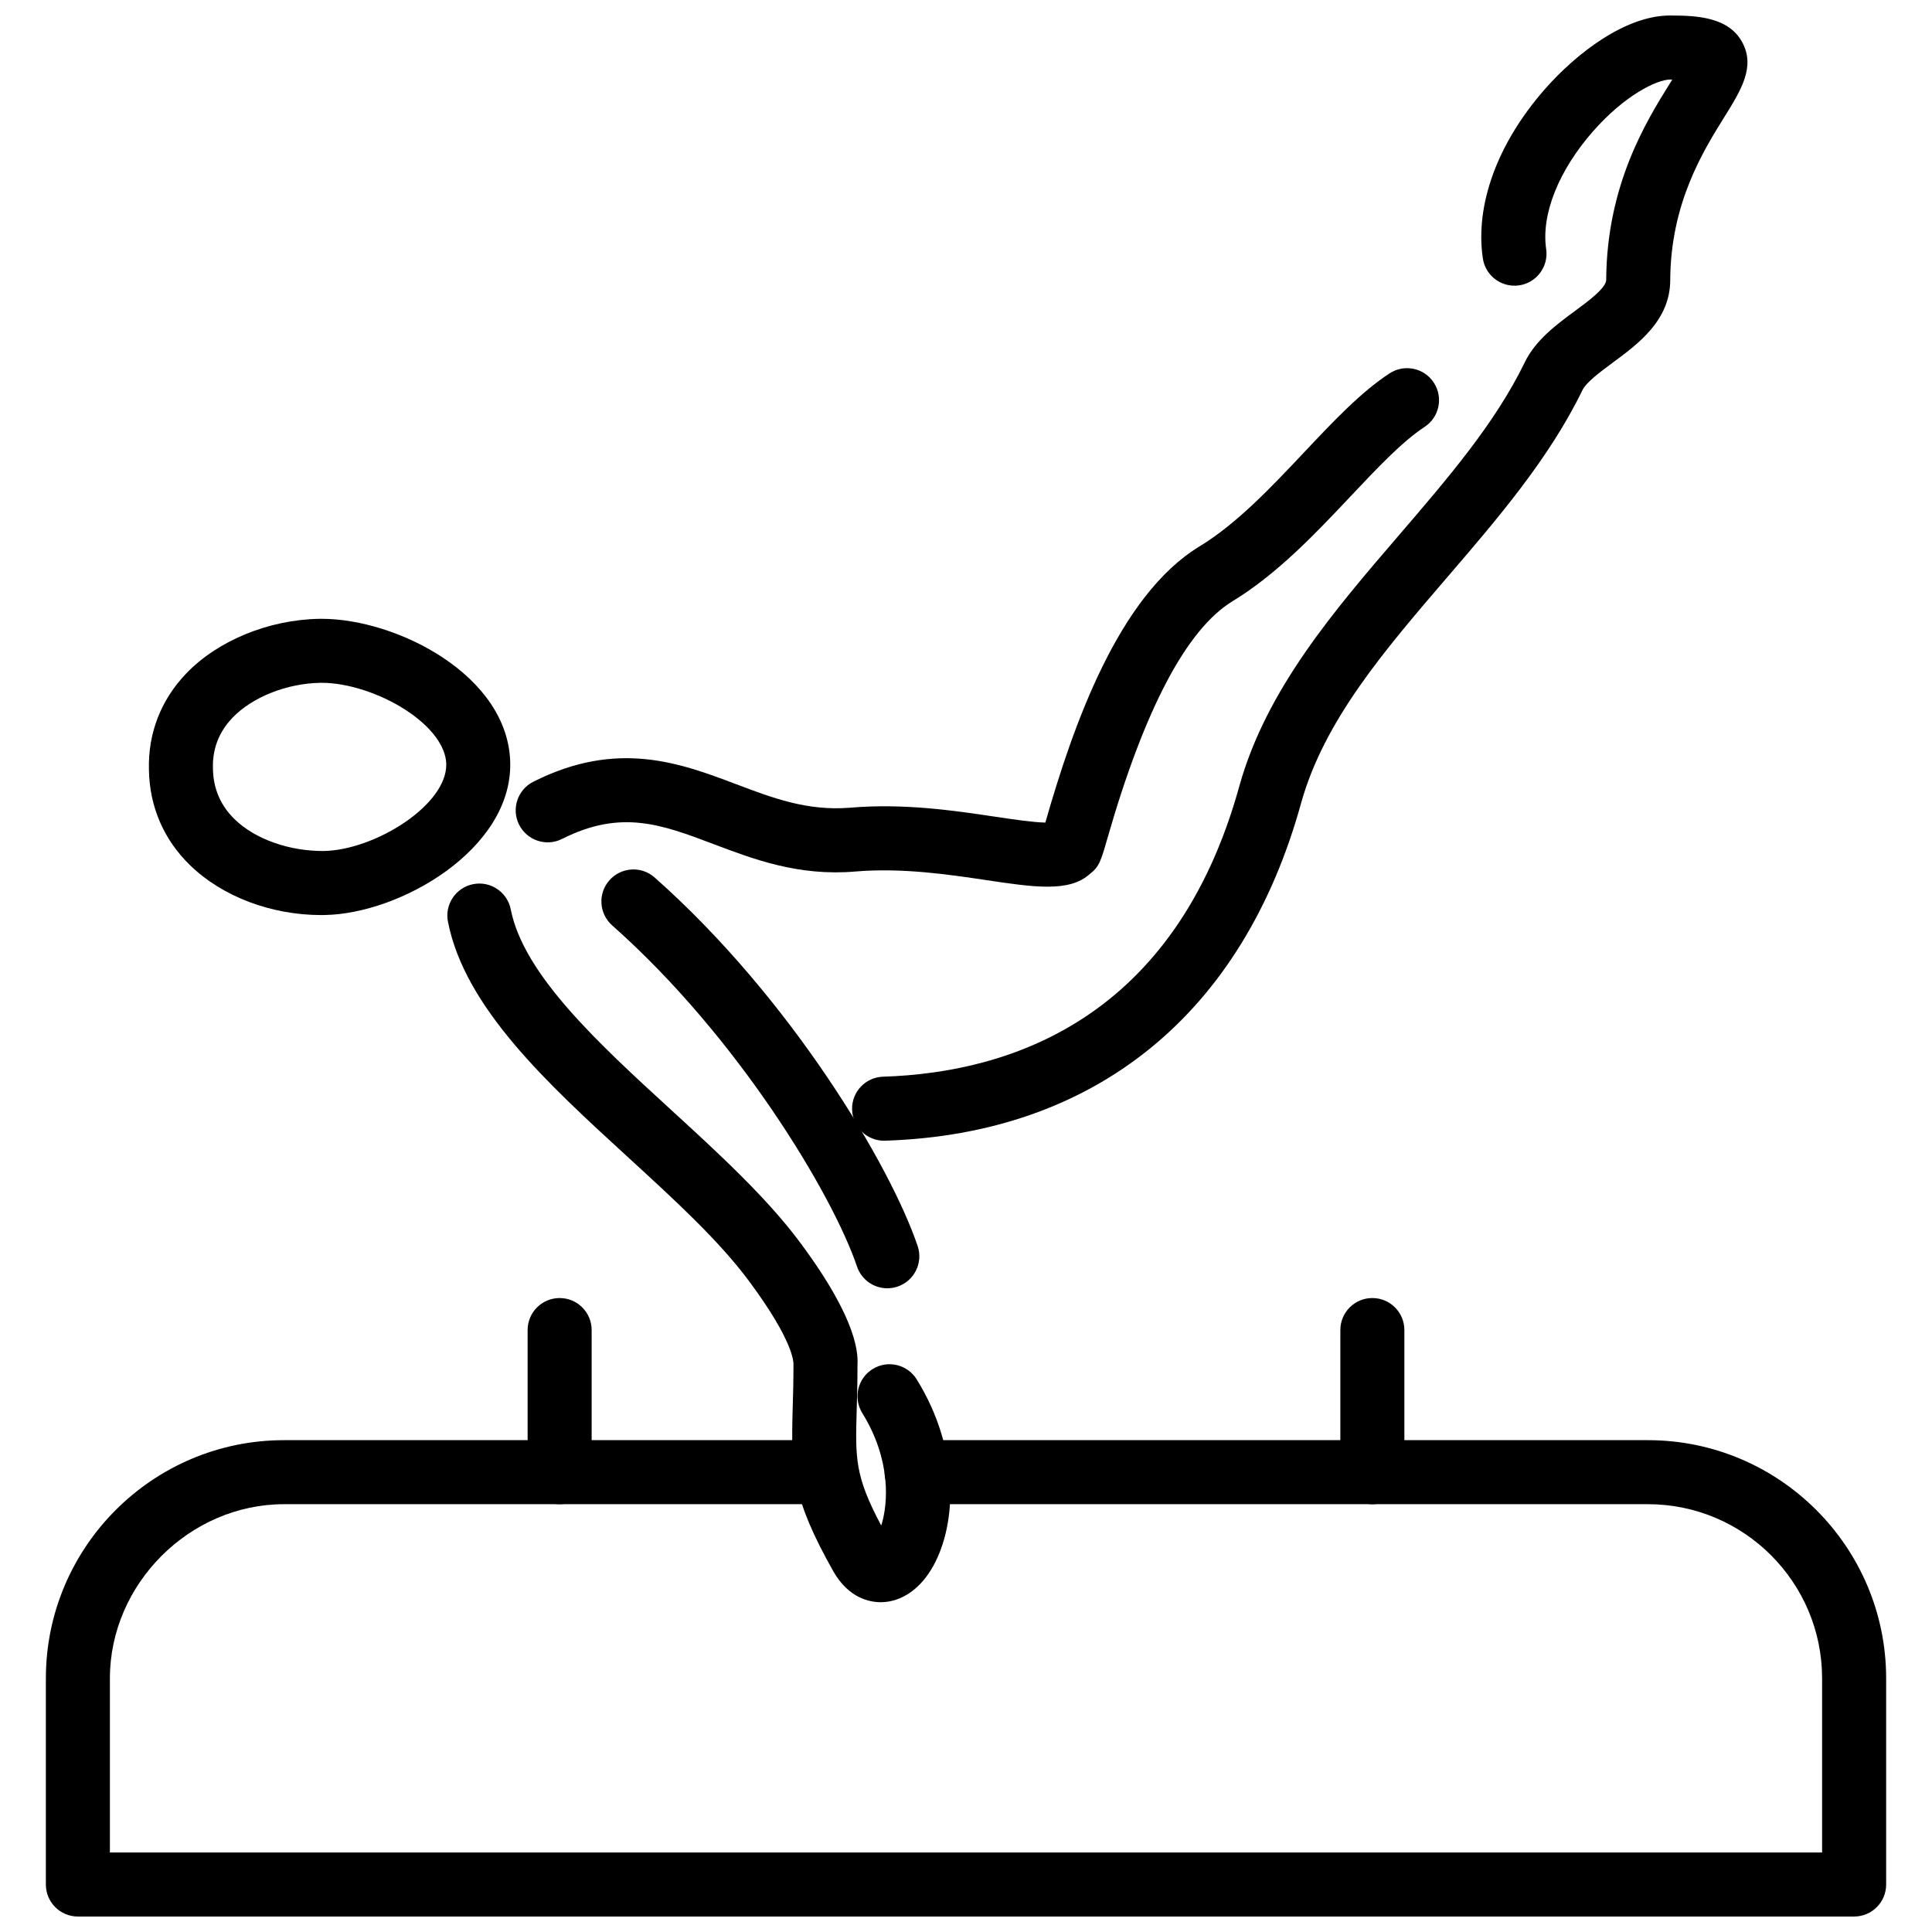
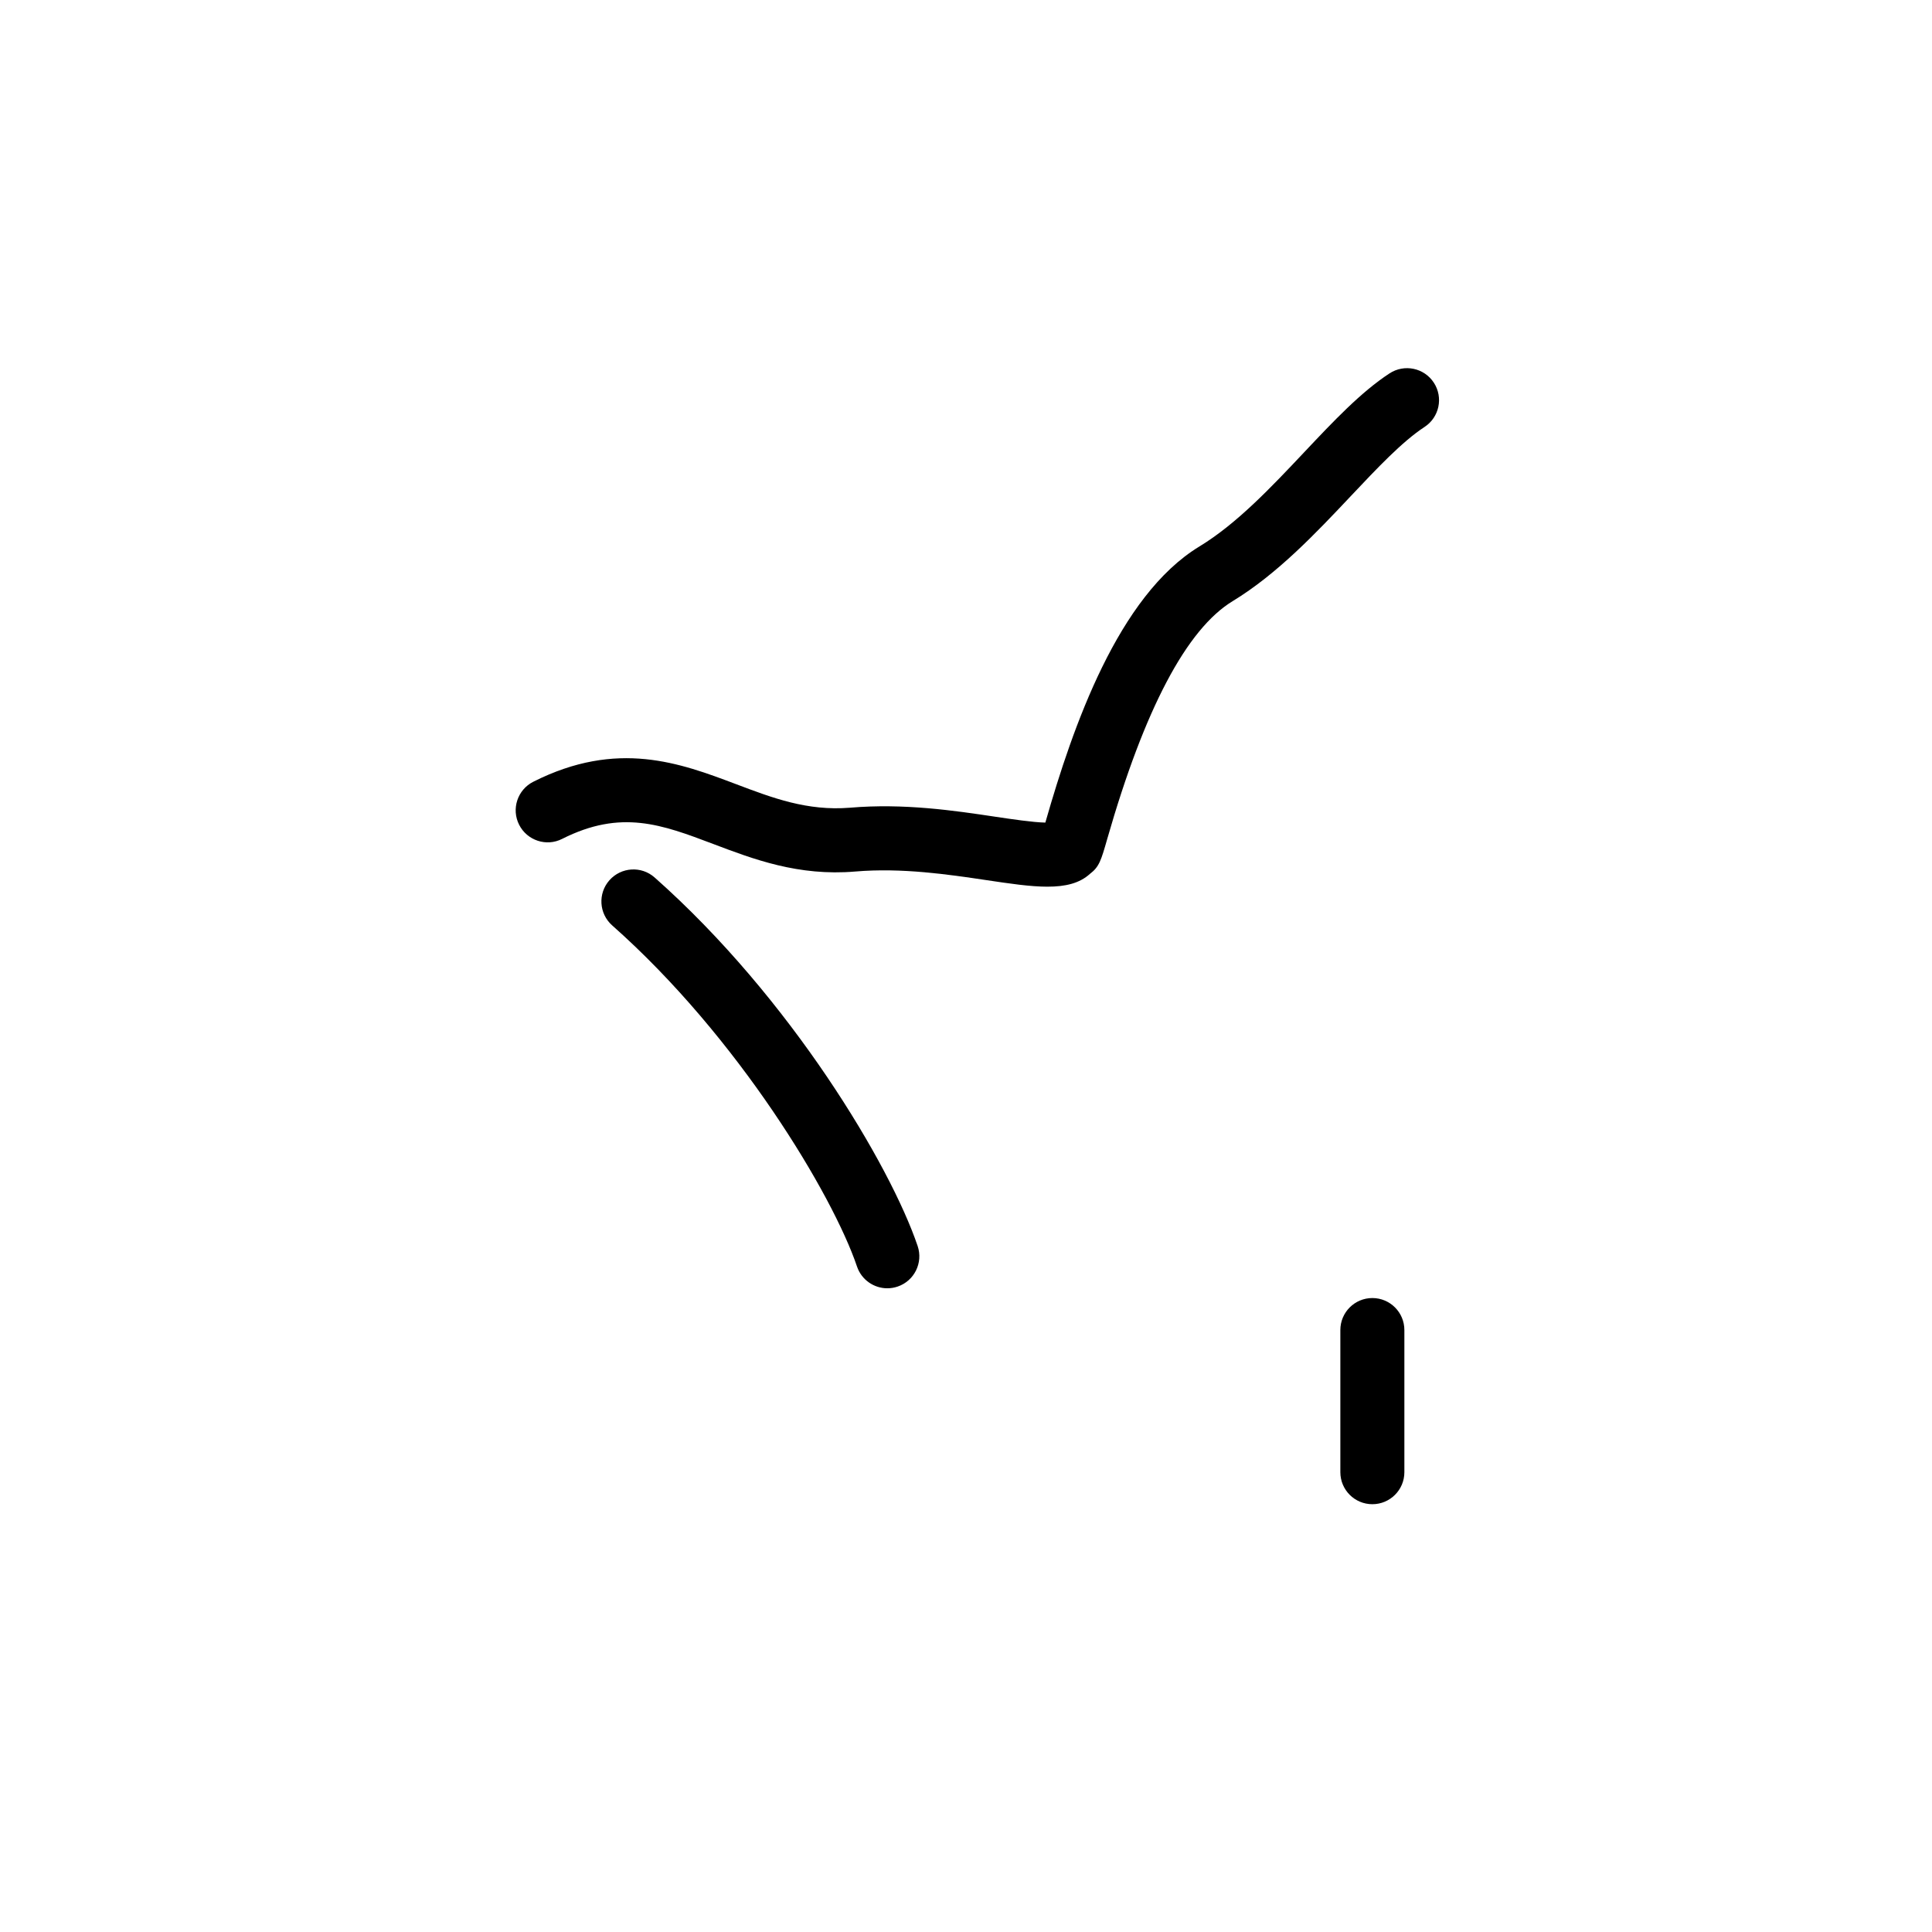
<svg xmlns="http://www.w3.org/2000/svg" width="800px" height="800px" version="1.1" viewBox="144 144 512 512">
  <defs>
    <clipPath id="b">
-       <path d="m369 148.09h239v298.91h-239z" />
-     </clipPath>
+       </clipPath>
    <clipPath id="a">
-       <path d="m156 525h488v126.9h-488z" />
-     </clipPath>
+       </clipPath>
  </defs>
  <g clip-path="url(#b)">
    <path d="m378.29 446.3c-4.562 0-8.328-3.625-8.477-8.219-0.148-4.68 3.527-8.598 8.211-8.746 33.691-1.07 77.434-15.324 94.457-77.16 7.156-25.488 24.992-46.254 42.246-66.332 13.133-15.285 25.539-29.73 33.352-45.828 2.867-5.902 8.371-9.965 13.227-13.547 3.719-2.742 8.352-6.16 8.352-8.336 0.16-25.156 10.633-42 16.895-52.059 0.203-0.32 0.41-0.66 0.617-0.996-0.16 0.004-0.277-0.012-0.492-0.004-3.621 0-12.145 4.215-20.477 13.691-9.148 10.402-13.805 22.078-12.453 31.227 0.684 4.633-2.516 8.945-7.152 9.629-4.637 0.684-8.945-2.519-9.629-7.152-2.106-14.227 3.906-30.598 16.496-44.906 8.301-9.445 21.309-19.453 33.078-19.453 0.129 0 0.238-0.031 0.406 0.004 7.098 0 15.129 0.543 18.699 6.973 3.641 6.559-0.219 12.766-4.691 19.945-5.656 9.094-14.207 22.836-14.328 43.152 0 10.684-8.457 16.922-15.25 21.934-3.273 2.422-6.988 5.16-8.027 7.301-8.777 18.078-22.488 34.043-35.746 49.477-16.785 19.539-32.641 37.996-38.77 59.824-15.414 55.977-54.578 87.801-110.27 89.574-0.09 0-0.188 0.008-0.273 0.008z" />
  </g>
-   <path d="m377.41 568.6c-2.992 0-8.457-1.078-12.5-8.059-11.066-19.609-11.309-27.043-10.836-43.445 0.098-3.285 0.203-7.008 0.203-11.418 0.023-0.629 0.141-6.152-11.84-22.254-7.969-10.73-19.66-21.434-32.031-32.766-21.25-19.461-43.219-39.582-47.695-62.391-0.906-4.598 2.09-9.055 6.688-9.957 4.57-0.906 9.055 2.086 9.957 6.688 3.406 17.336 23.285 35.539 42.508 53.148 12.418 11.371 25.258 23.133 34.191 35.156 15.73 21.148 15.316 29.902 15.184 32.777 0.012 4.195-0.105 8.078-0.203 11.508-0.371 12.906-0.512 17.555 6.5 30.695 1.879-5.898 2.621-17.449-5.019-29.797-2.465-3.981-1.234-9.215 2.75-11.676 3.988-2.477 9.219-1.227 11.676 2.75 11.547 18.664 10.539 38.242 4.422 49.367-3.348 6.086-8.383 9.609-13.809 9.672h-0.145z" />
  <path d="m421.6 378.98c-4.562 0-10.016-0.812-16.332-1.758-9.918-1.477-22.27-3.305-34.594-2.262-15.105 1.293-27.078-3.293-37.66-7.297-13.645-5.16-24.41-9.234-40.051-1.344-4.156 2.121-9.277 0.43-11.391-3.754-2.109-4.18-0.43-9.281 3.754-11.391 22.293-11.25 38.977-4.938 53.691 0.617 9.758 3.695 18.918 7.176 30.234 6.262 14.297-1.223 27.727 0.773 38.52 2.391 4.367 0.648 10 1.492 13.254 1.551 0.035-0.117 0.07-0.238 0.105-0.355 7.164-25 19.184-59.75 40.746-72.832 9.898-6.023 18.98-15.656 27.762-24.973 7.723-8.188 15.008-15.918 22.602-20.883 3.922-2.562 9.18-1.465 11.738 2.457 2.566 3.918 1.465 9.172-2.457 11.738-5.91 3.867-12.527 10.887-19.539 18.32-9.109 9.664-19.438 20.621-31.301 27.836-12.199 7.406-23.383 28.602-33.246 63.012-1.629 5.691-2.125 7.41-4.586 9.266-2.754 2.519-6.519 3.398-11.25 3.398z" />
-   <path d="m229.14 386.5c-13.27 0-26.199-4.891-34.738-13.172-7.004-6.785-10.781-15.547-10.934-25.332-0.258-9.66 3.148-18.469 9.855-25.488 8.34-8.727 21.863-14.285 35.285-14.512 0.219-0.004 0.438-0.004 0.66-0.004 19.887 0 49.559 15.004 49.949 38.242 0.387 22.863-29.102 39.918-49.172 40.254-0.297 0.004-0.602 0.012-0.906 0.012zm0.168-61.547h-0.406c-8.914 0.152-18.07 3.793-23.309 9.277-3.57 3.734-5.305 8.227-5.16 13.348v0.117c0.074 5.281 2.019 9.801 5.781 13.449 5.488 5.324 14.578 8.434 23.551 8.383 13.582-0.234 32.68-12.172 32.5-23.008-0.086-4.766-4.043-10.031-10.863-14.438-6.738-4.356-15.355-7.129-22.094-7.129z" />
  <path d="m379.15 485.41c-3.535 0-6.84-2.231-8.035-5.766-6.418-18.977-31.473-60.832-64.879-90.402-3.508-3.106-3.832-8.465-0.727-11.973 3.106-3.496 8.465-3.84 11.973-0.727 36.105 31.957 62.496 76.355 69.703 97.664 1.5 4.438-0.875 9.254-5.316 10.754-0.898 0.305-1.816 0.449-2.719 0.449z" />
  <g clip-path="url(#a)">
    <path d="m635.36 651.9h-470.72c-4.688 0-8.484-3.801-8.484-8.484v-54.633c0-34.805 28.316-63.125 63.117-63.125h142.05c4.688 0 8.484 3.801 8.484 8.484 0 4.688-3.801 8.484-8.484 8.484h-142.05c-25.02 0-46.148 21.137-46.148 46.152v46.148h453.75v-46.148c0-25.449-20.703-46.152-46.152-46.152h-193.81c-4.688 0-8.484-3.801-8.484-8.484 0-4.688 3.801-8.484 8.484-8.484h193.81c34.805 0 63.125 28.316 63.125 63.125v54.633c0.004 4.688-3.797 8.484-8.484 8.484z" />
  </g>
-   <path d="m292.31 542.63c-4.688 0-8.484-3.801-8.484-8.484v-37.668c0-4.688 3.801-8.484 8.484-8.484 4.688 0 8.484 3.801 8.484 8.484v37.668c0.004 4.688-3.797 8.484-8.484 8.484z" />
  <path d="m507.69 542.63c-4.688 0-8.484-3.801-8.484-8.484v-37.668c0-4.688 3.801-8.484 8.484-8.484 4.688 0 8.484 3.801 8.484 8.484v37.668c0 4.688-3.801 8.484-8.484 8.484z" />
</svg>